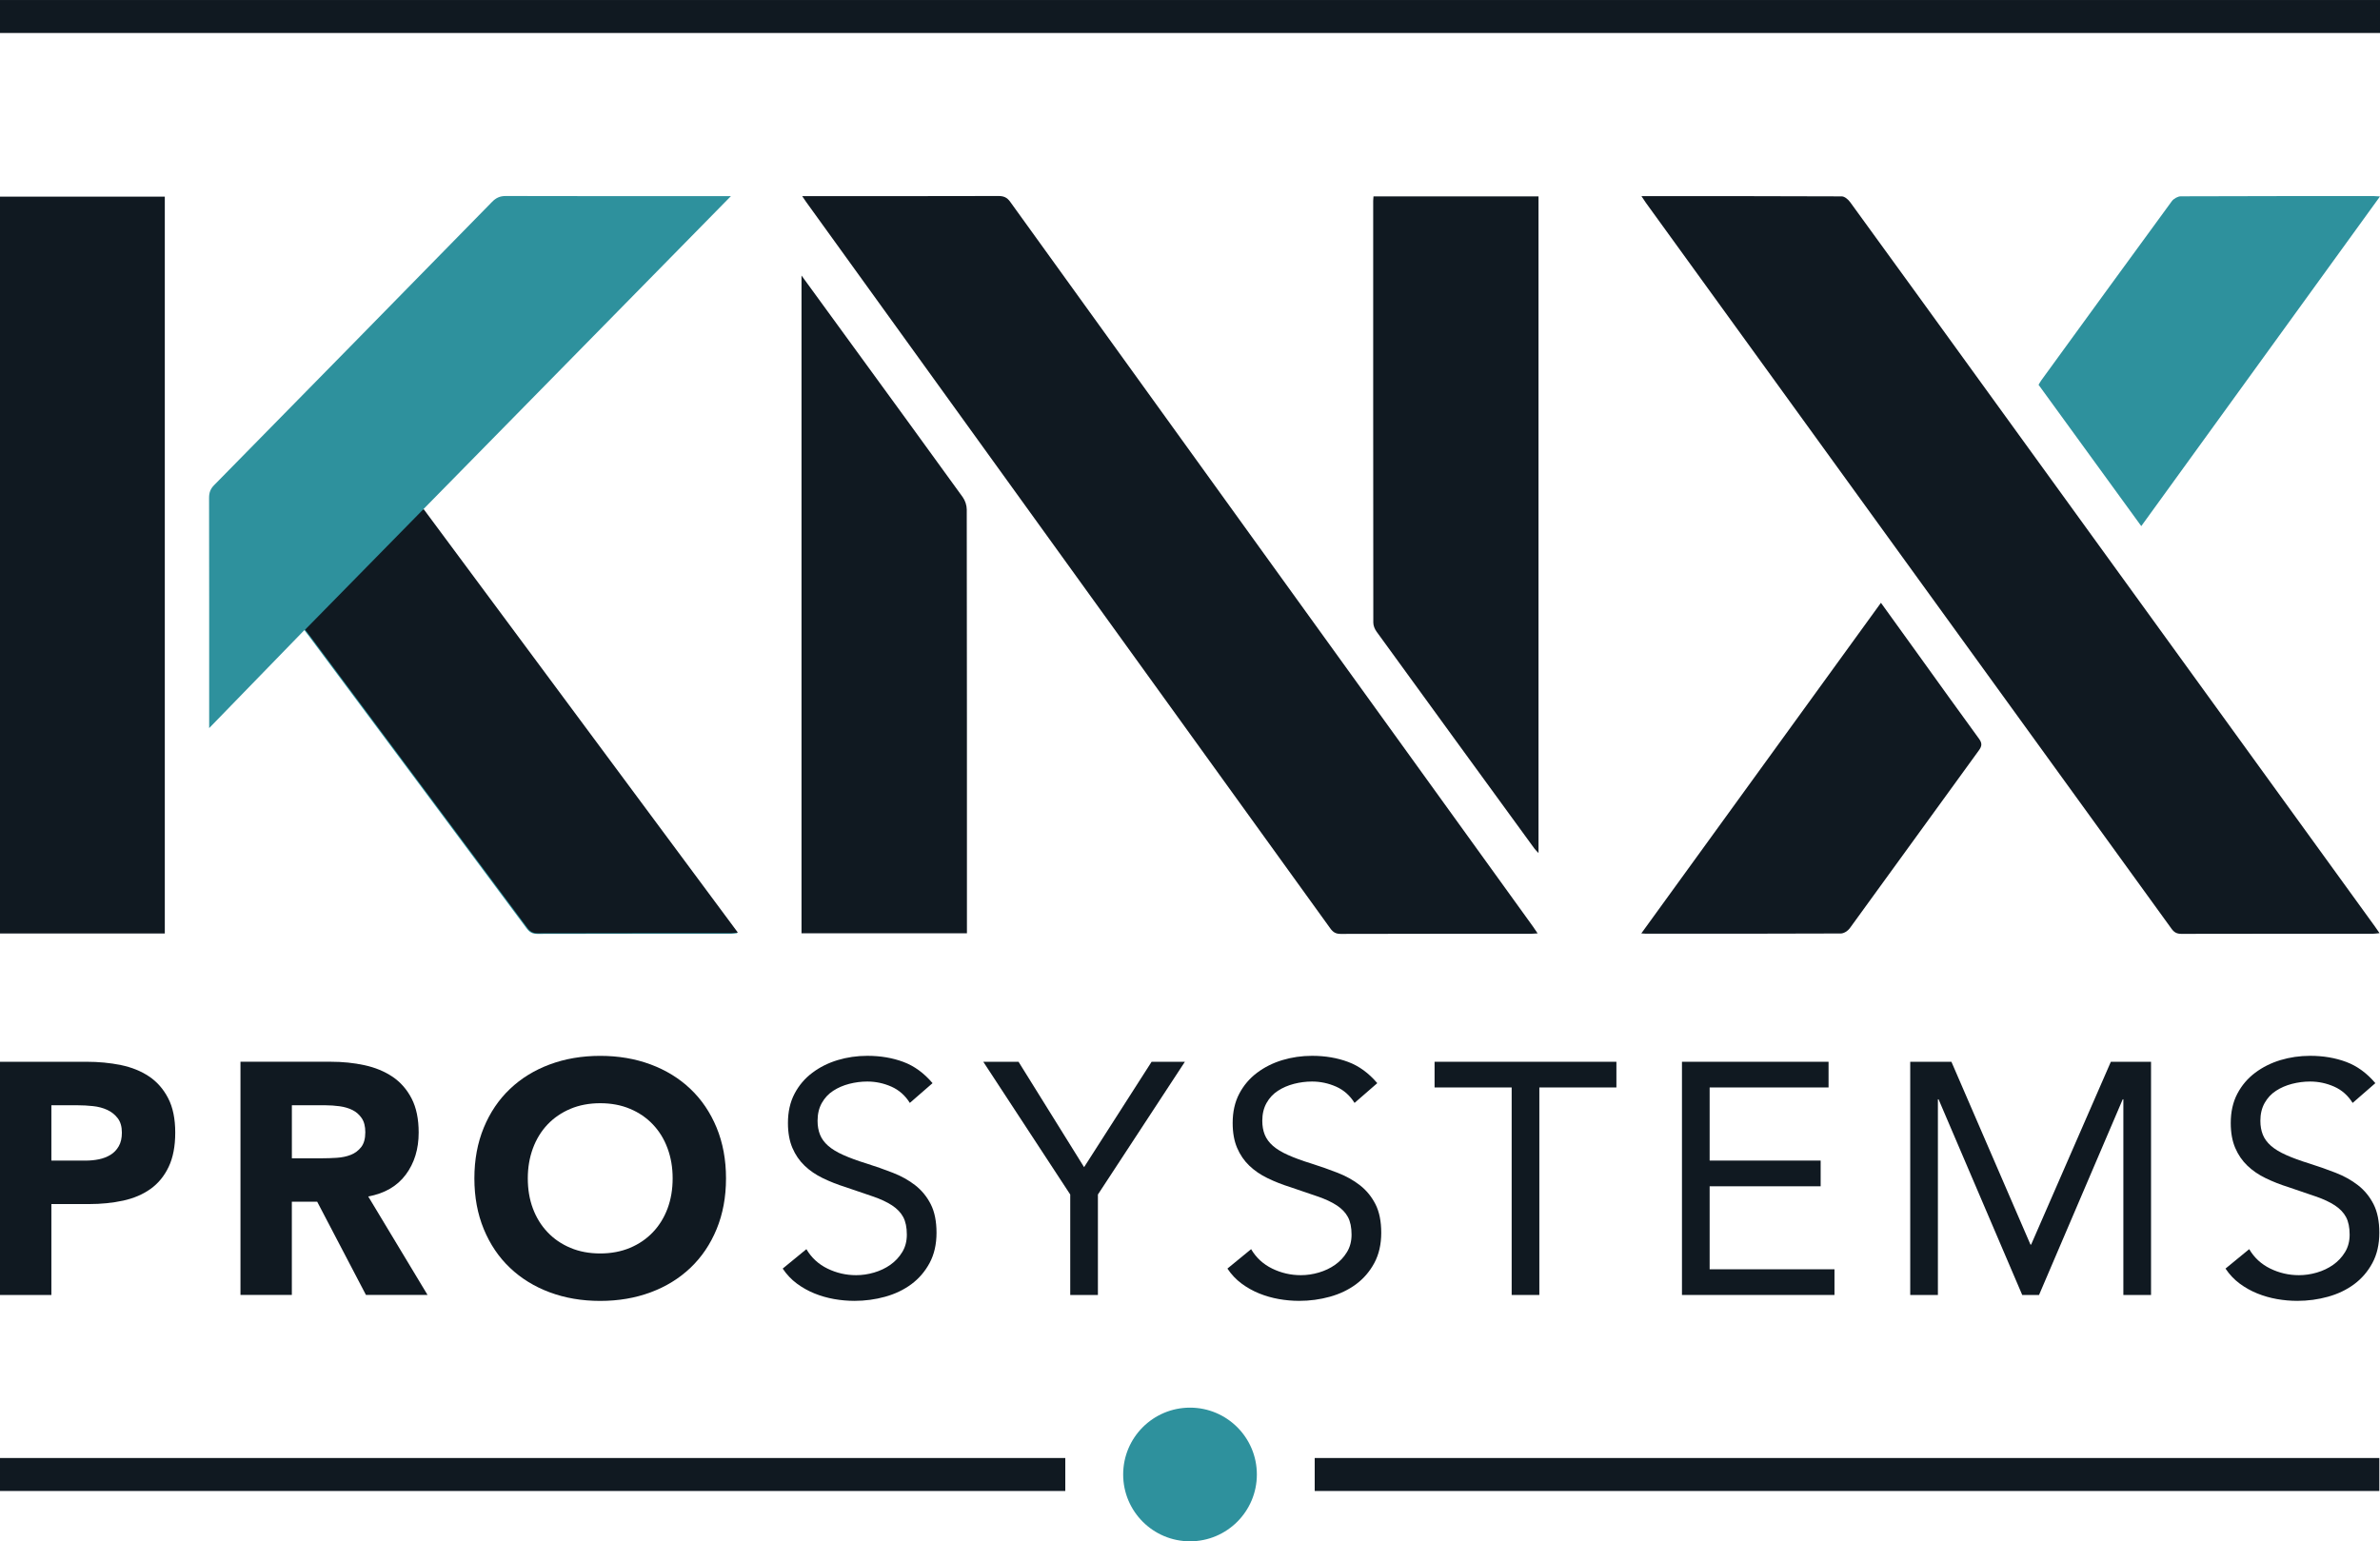
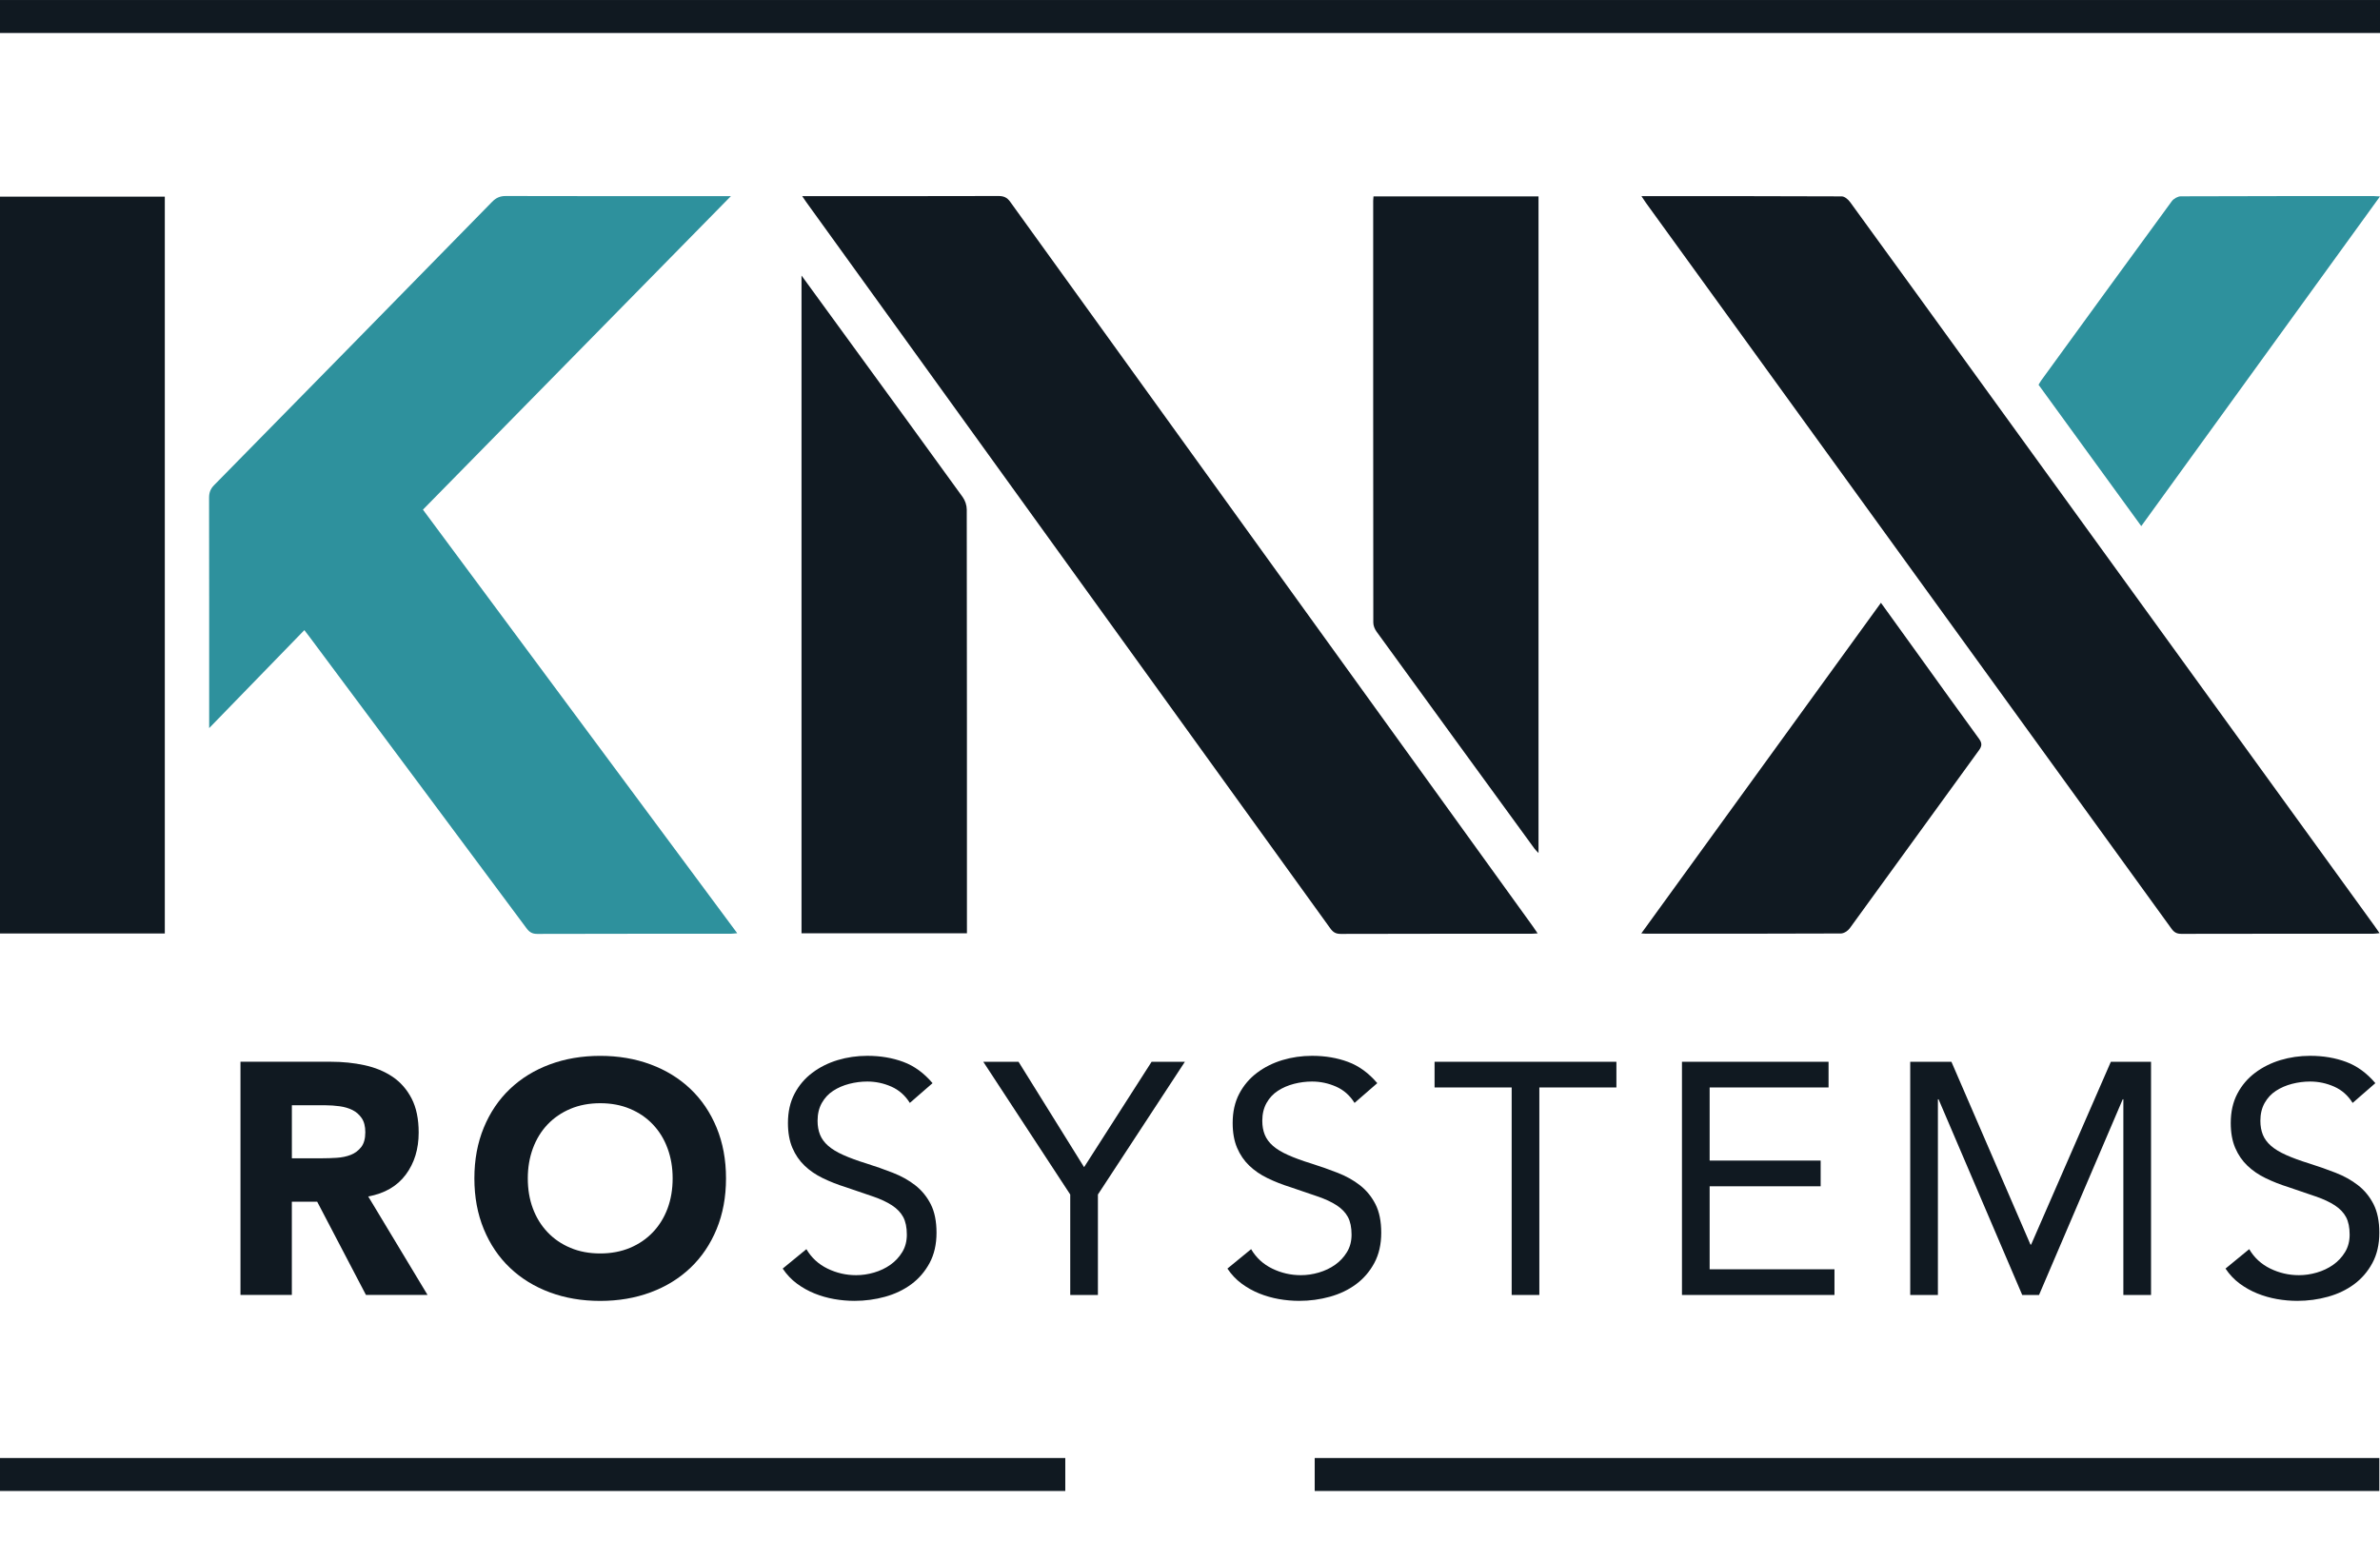
<svg xmlns="http://www.w3.org/2000/svg" version="1.1" id="Layer_1" x="0px" y="0px" viewBox="0 0 780.11 505.3" style="enable-background:new 0 0 780.11 505.3;" xml:space="preserve">
  <style type="text/css">
	.st0{fill:#2E919D;}
	.st1{fill:#FFFFFF;}
	.st2{fill:#101921;}
</style>
  <g>
    <g>
      <g>
        <path class="st0" d="M138.63,167.08c34.3,46.24,68.55,92.4,103.02,138.87c-0.95,0.07-1.55,0.16-2.16,0.17     c-21.14,0.01-42.28-0.02-63.42,0.05c-1.62,0-2.54-0.58-3.46-1.81c-23.68-31.86-47.4-63.69-71.12-95.52     c-0.53-0.72-1.09-1.42-1.73-2.26c-10.35,10.65-20.53,21.13-31.2,32.12c0-1.53,0-2.32,0-3.11c0-24.13,0.02-48.25-0.03-72.38     c0-1.69,0.43-2.92,1.65-4.16c30.4-30.92,60.76-61.87,91.1-92.86c1.31-1.34,2.6-1.94,4.51-1.93c23.55,0.07,47.09,0.04,70.64,0.04     c0.81,0,1.63,0,3.15,0C205.66,98.81,172.2,132.89,138.63,167.08z" />
      </g>
      <g>
        <path class="st2" d="M538.03,64.3c22.23,0,43.95-0.02,65.66,0.08c0.94,0,2.14,1.04,2.77,1.92c14.34,19.7,28.61,39.44,42.9,59.17     c43.01,59.4,86.02,118.79,129.03,178.19c0.48,0.66,0.93,1.34,1.57,2.26c-0.82,0.08-1.43,0.19-2.03,0.19     c-20.97,0.01-41.95-0.01-62.92,0.04c-1.5,0-2.37-0.48-3.24-1.68c-57.41-79.35-114.86-158.68-172.3-238.01     C539.05,65.87,538.67,65.27,538.03,64.3z" />
      </g>
      <g>
        <path class="st2" d="M262.94,64.3c1.24,0,2.04,0,2.84,0c20.48,0,40.96,0.02,61.44-0.04c1.74-0.01,2.85,0.43,3.9,1.9     c57.08,79.2,114.2,158.37,171.32,237.55c0.47,0.66,0.91,1.34,1.56,2.29c-0.89,0.05-1.5,0.12-2.11,0.12     c-20.81,0.01-41.62-0.02-62.43,0.05c-1.62,0-2.51-0.54-3.43-1.82C378.78,224.95,321.5,145.58,264.24,66.21     C263.9,65.74,263.59,65.25,262.94,64.3z" />
      </g>
      <g>
        <path class="st2" d="M54.02,306.04c-18.08,0-35.96,0-54.02,0c0-80.51,0-160.97,0-241.58c17.94,0,35.88,0,54.02,0     C54.02,144.9,54.02,225.35,54.02,306.04z" />
      </g>
      <g>
        <path class="st2" d="M262.72,90.33c5.71,7.84,11.07,15.2,16.43,22.56c12.15,16.68,24.32,33.35,36.4,50.08     c0.8,1.11,1.33,2.69,1.33,4.06c0.07,45.44,0.06,90.88,0.06,136.32c0,0.82,0,1.64,0,2.61c-18.14,0-36.09,0-54.22,0     C262.72,234.32,262.72,162.66,262.72,90.33z" />
      </g>
      <g>
        <path class="st2" d="M450.2,64.39c18.15,0,36.03,0,54.09,0c0,71.7,0,143.31,0,215.27c-0.54-0.59-0.98-0.97-1.32-1.44     c-17.28-23.72-34.56-47.43-51.79-71.18c-0.58-0.81-1.04-1.93-1.04-2.91c-0.05-46.11-0.04-92.22-0.04-138.32     C450.1,65.41,450.15,65,450.2,64.39z" />
      </g>
      <g>
        <path class="st2" d="M537.98,306.01c26.31-36.3,52.36-72.25,78.55-108.39c4.29,5.96,8.45,11.73,12.61,17.5     c6.49,9.01,12.94,18.05,19.5,27.02c1.06,1.45,1.07,2.38,0,3.85c-14.14,19.43-28.2,38.93-42.35,58.36     c-0.61,0.84-1.91,1.68-2.9,1.68c-21.31,0.1-42.62,0.07-63.93,0.07C539.13,306.11,538.81,306.07,537.98,306.01z" />
      </g>
      <g>
        <path class="st0" d="M780.11,64.4c-26.22,36.22-52.15,72.03-78.25,108.08c-11.35-15.62-22.49-30.95-33.67-46.34     c0.34-0.54,0.61-1.05,0.94-1.51c14.23-19.57,28.44-39.15,42.74-58.67c0.61-0.83,1.94-1.59,2.94-1.6     c21.14-0.09,42.28-0.07,63.42-0.07C778.7,64.3,779.18,64.35,780.11,64.4z" />
      </g>
      <g>
        <g>
-           <path class="st2" d="M138.84,166.88c-12.97,13.21-25.91,26.39-38.83,39.55c0.62,0.81,1.17,1.5,1.69,2.2      c23.71,31.83,47.43,63.67,71.12,95.52c0.92,1.24,1.84,1.82,3.46,1.81c21.14-0.06,42.28-0.04,63.42-0.05      c0.61,0,1.22-0.09,2.16-0.17C207.39,259.28,173.14,213.11,138.84,166.88z" />
-         </g>
+           </g>
      </g>
    </g>
    <g>
      <g>
-         <path class="st2" d="M48.86,352.9c-2.63-1.76-5.71-3-9.23-3.73c-3.53-0.72-7.27-1.08-11.23-1.08H0v76.45h16.84v-29.8h12.31     c4.03,0,7.77-0.38,11.23-1.13c3.46-0.76,6.44-2.03,8.96-3.83c2.52-1.8,4.5-4.21,5.94-7.23c1.44-3.02,2.16-6.76,2.16-11.23     c0-4.53-0.77-8.3-2.32-11.28C53.57,357.04,51.48,354.66,48.86,352.9z M38.92,375.79c-0.68,1.19-1.58,2.12-2.7,2.81     c-1.12,0.68-2.38,1.17-3.78,1.46c-1.4,0.29-2.86,0.43-4.37,0.43H16.84v-18.14h8.64c1.58,0,3.24,0.09,4.97,0.27     c1.73,0.18,3.29,0.59,4.7,1.24c1.4,0.65,2.55,1.57,3.45,2.75c0.9,1.19,1.35,2.75,1.35,4.7C39.95,373.11,39.61,374.6,38.92,375.79     z" />
-       </g>
+         </g>
      <g>
        <path class="st2" d="M133.02,385.07c2.81-3.78,4.21-8.37,4.21-13.77c0-4.46-0.77-8.19-2.32-11.18c-1.55-2.99-3.64-5.36-6.26-7.13     c-2.63-1.76-5.69-3.02-9.18-3.78c-3.49-0.76-7.18-1.13-11.07-1.13H78.82v76.45h16.84v-30.56h8.31l15.98,30.56h20.19l-19.44-32.28     C126.11,391.25,130.22,388.85,133.02,385.07z M118.39,376.06c-0.9,1.15-2.03,2-3.4,2.54c-1.37,0.54-2.9,0.86-4.59,0.97     c-1.69,0.11-3.29,0.16-4.8,0.16h-9.93v-17.38h11.01c1.51,0,3.06,0.11,4.64,0.32c1.58,0.22,2.99,0.63,4.21,1.24     c1.22,0.61,2.23,1.49,3.02,2.65c0.79,1.15,1.19,2.7,1.19,4.64C119.74,373.29,119.29,374.91,118.39,376.06z" />
      </g>
      <g>
        <path class="st2" d="M226.31,357c-3.67-3.49-8.03-6.17-13.06-8.04c-5.04-1.87-10.55-2.81-16.52-2.81     c-5.98,0-11.48,0.94-16.52,2.81c-5.04,1.87-9.39,4.55-13.06,8.04c-3.67,3.49-6.53,7.72-8.58,12.69     c-2.05,4.97-3.08,10.51-3.08,16.63c0,6.12,1.03,11.66,3.08,16.63c2.05,4.97,4.91,9.2,8.58,12.69c3.67,3.49,8.03,6.17,13.06,8.04     c5.04,1.87,10.54,2.81,16.52,2.81c5.97,0,11.48-0.94,16.52-2.81c5.04-1.87,9.39-4.55,13.06-8.04c3.67-3.49,6.53-7.72,8.58-12.69     c2.05-4.97,3.08-10.51,3.08-16.63c0-6.12-1.03-11.66-3.08-16.63C232.84,364.72,229.98,360.49,226.31,357z M218.81,396.19     c-1.12,2.99-2.72,5.58-4.8,7.77c-2.09,2.2-4.59,3.91-7.5,5.13c-2.91,1.22-6.17,1.84-9.77,1.84c-3.6,0-6.86-0.61-9.77-1.84     c-2.92-1.22-5.42-2.93-7.5-5.13c-2.09-2.2-3.69-4.79-4.8-7.77c-1.12-2.99-1.67-6.28-1.67-9.88c0-3.53,0.56-6.8,1.67-9.83     c1.12-3.02,2.72-5.63,4.8-7.83c2.09-2.19,4.59-3.9,7.5-5.13c2.91-1.22,6.17-1.84,9.77-1.84c3.6,0,6.86,0.61,9.77,1.84     c2.92,1.22,5.42,2.93,7.5,5.13c2.09,2.2,3.69,4.8,4.8,7.83c1.12,3.02,1.67,6.3,1.67,9.83     C220.48,389.91,219.92,393.21,218.81,396.19z" />
      </g>
      <g>
        <path class="st2" d="M300,388.58c-2.12-1.66-4.57-3.02-7.34-4.1c-2.77-1.08-5.63-2.09-8.58-3.02c-3.02-0.93-5.58-1.87-7.67-2.81     c-2.09-0.93-3.74-1.94-4.97-3.02c-1.22-1.08-2.11-2.28-2.65-3.62c-0.54-1.33-0.81-2.86-0.81-4.59c0-2.23,0.47-4.17,1.4-5.83     c0.93-1.65,2.18-2.99,3.73-3.99c1.55-1.01,3.29-1.76,5.24-2.27c1.94-0.5,3.92-0.76,5.94-0.76c2.73,0,5.36,0.56,7.88,1.67     c2.52,1.12,4.53,2.9,6.05,5.34l7.45-6.48c-2.81-3.31-5.99-5.63-9.56-6.96c-3.56-1.33-7.5-2-11.82-2c-3.38,0-6.62,0.47-9.72,1.4     c-3.1,0.94-5.87,2.32-8.31,4.16c-2.45,1.84-4.39,4.12-5.83,6.86c-1.44,2.74-2.16,5.94-2.16,9.61c0,3.17,0.49,5.88,1.46,8.15     s2.3,4.21,3.99,5.83c1.69,1.62,3.69,2.99,5.99,4.1c2.3,1.12,4.82,2.11,7.56,2.97c3.38,1.15,6.33,2.16,8.85,3.02     c2.52,0.86,4.61,1.84,6.26,2.92c1.65,1.08,2.88,2.36,3.67,3.83c0.79,1.48,1.19,3.4,1.19,5.78c0,2.16-0.5,4.07-1.51,5.72     c-1.01,1.66-2.3,3.04-3.89,4.16c-1.58,1.12-3.37,1.96-5.34,2.54c-1.98,0.58-3.94,0.86-5.88,0.86c-3.31,0-6.44-0.72-9.39-2.16     c-2.95-1.44-5.26-3.56-6.91-6.37l-7.77,6.37c1.3,1.94,2.84,3.58,4.64,4.91c1.8,1.33,3.73,2.41,5.78,3.24     c2.05,0.83,4.19,1.44,6.43,1.84c2.23,0.39,4.46,0.59,6.69,0.59c3.45,0,6.8-0.45,10.04-1.35s6.1-2.27,8.58-4.1     c2.48-1.84,4.48-4.16,5.99-6.96c1.51-2.81,2.27-6.12,2.27-9.93c0-3.74-0.63-6.86-1.89-9.34     C303.82,392.31,302.12,390.24,300,388.58z" />
      </g>
      <g>
        <polygon class="st2" points="355.34,382.64 333.85,348.09 322.3,348.09 350.8,391.61 350.8,424.54 359.87,424.54 359.87,391.61      388.38,348.09 377.47,348.09    " />
      </g>
      <g>
        <path class="st2" d="M445.77,388.58c-2.12-1.66-4.57-3.02-7.34-4.1c-2.77-1.08-5.63-2.09-8.58-3.02     c-3.02-0.93-5.58-1.87-7.67-2.81c-2.09-0.93-3.74-1.94-4.97-3.02c-1.22-1.08-2.11-2.28-2.65-3.62c-0.54-1.33-0.81-2.86-0.81-4.59     c0-2.23,0.47-4.17,1.4-5.83c0.93-1.65,2.18-2.99,3.73-3.99c1.55-1.01,3.29-1.76,5.24-2.27c1.94-0.5,3.92-0.76,5.94-0.76     c2.73,0,5.36,0.56,7.88,1.67c2.52,1.12,4.53,2.9,6.05,5.34l7.45-6.48c-2.81-3.31-5.99-5.63-9.56-6.96c-3.56-1.33-7.5-2-11.82-2     c-3.38,0-6.62,0.47-9.72,1.4c-3.1,0.94-5.87,2.32-8.31,4.16c-2.45,1.84-4.39,4.12-5.83,6.86c-1.44,2.74-2.16,5.94-2.16,9.61     c0,3.17,0.49,5.88,1.46,8.15s2.3,4.21,3.99,5.83c1.69,1.62,3.69,2.99,5.99,4.1c2.3,1.12,4.82,2.11,7.56,2.97     c3.38,1.15,6.33,2.16,8.85,3.02c2.52,0.86,4.61,1.84,6.26,2.92c1.65,1.08,2.88,2.36,3.67,3.83c0.79,1.48,1.19,3.4,1.19,5.78     c0,2.16-0.5,4.07-1.51,5.72c-1.01,1.66-2.3,3.04-3.89,4.16c-1.58,1.12-3.37,1.96-5.34,2.54c-1.98,0.58-3.94,0.86-5.88,0.86     c-3.31,0-6.44-0.72-9.39-2.16c-2.95-1.44-5.26-3.56-6.91-6.37l-7.77,6.37c1.3,1.94,2.84,3.58,4.64,4.91     c1.8,1.33,3.73,2.41,5.78,3.24c2.05,0.83,4.19,1.44,6.43,1.84c2.23,0.39,4.46,0.59,6.69,0.59c3.45,0,6.8-0.45,10.04-1.35     s6.1-2.27,8.58-4.1c2.48-1.84,4.48-4.16,5.99-6.96c1.51-2.81,2.27-6.12,2.27-9.93c0-3.74-0.63-6.86-1.89-9.34     C449.58,392.31,447.89,390.24,445.77,388.58z" />
      </g>
      <g>
        <polygon class="st2" points="470.22,356.51 495.49,356.51 495.49,424.54 504.56,424.54 504.56,356.51 529.82,356.51      529.82,348.09 470.22,348.09    " />
      </g>
      <g>
        <polygon class="st2" points="560.38,388.91 596.77,388.91 596.77,380.48 560.38,380.48 560.38,356.51 599.36,356.51      599.36,348.09 551.31,348.09 551.31,424.54 601.3,424.54 601.3,416.12 560.38,416.12    " />
      </g>
      <g>
        <polygon class="st2" points="665.76,408.02 665.54,408.02 639.63,348.09 626.13,348.09 626.13,424.54 635.2,424.54 635.2,360.4      635.42,360.4 662.84,424.54 668.35,424.54 695.78,360.4 695.99,360.4 695.99,424.54 705.06,424.54 705.06,348.09 691.89,348.09         " />
      </g>
      <g>
        <path class="st2" d="M778,394.79c-1.26-2.48-2.95-4.55-5.08-6.21c-2.12-1.66-4.57-3.02-7.34-4.1c-2.77-1.08-5.63-2.09-8.58-3.02     c-3.02-0.93-5.58-1.87-7.67-2.81c-2.09-0.93-3.74-1.94-4.97-3.02c-1.22-1.08-2.11-2.28-2.65-3.62c-0.54-1.33-0.81-2.86-0.81-4.59     c0-2.23,0.47-4.17,1.4-5.83c0.93-1.65,2.18-2.99,3.73-3.99c1.55-1.01,3.29-1.76,5.24-2.27c1.94-0.5,3.92-0.76,5.94-0.76     c2.73,0,5.36,0.56,7.88,1.67c2.52,1.12,4.53,2.9,6.05,5.34l7.45-6.48c-2.81-3.31-5.99-5.63-9.56-6.96c-3.56-1.33-7.5-2-11.82-2     c-3.38,0-6.62,0.47-9.72,1.4c-3.1,0.94-5.87,2.32-8.31,4.16c-2.45,1.84-4.39,4.12-5.83,6.86c-1.44,2.74-2.16,5.94-2.16,9.61     c0,3.17,0.49,5.88,1.46,8.15s2.3,4.21,3.99,5.83c1.69,1.62,3.69,2.99,5.99,4.1c2.3,1.12,4.82,2.11,7.56,2.97     c3.38,1.15,6.33,2.16,8.85,3.02c2.52,0.86,4.61,1.84,6.26,2.92c1.65,1.08,2.88,2.36,3.67,3.83c0.79,1.48,1.19,3.4,1.19,5.78     c0,2.16-0.5,4.07-1.51,5.72c-1.01,1.66-2.3,3.04-3.89,4.16c-1.58,1.12-3.37,1.96-5.34,2.54c-1.98,0.58-3.94,0.86-5.88,0.86     c-3.31,0-6.44-0.72-9.39-2.16c-2.95-1.44-5.26-3.56-6.91-6.37l-7.77,6.37c1.3,1.94,2.84,3.58,4.64,4.91     c1.8,1.33,3.73,2.41,5.78,3.24c2.05,0.83,4.19,1.44,6.43,1.84c2.23,0.39,4.46,0.59,6.69,0.59c3.46,0,6.8-0.45,10.04-1.35     s6.1-2.27,8.58-4.1c2.48-1.84,4.48-4.16,5.99-6.96c1.51-2.81,2.27-6.12,2.27-9.93C779.89,400.39,779.26,397.27,778,394.79z" />
      </g>
    </g>
    <g>
      <g>
-         <circle class="st0" cx="390.06" cy="483.39" r="21.91" />
-       </g>
+         </g>
      <g>
        <rect x="169.18" y="308.8" transform="matrix(6.123234e-17 -1 1 6.123234e-17 -308.801 657.981)" class="st2" width="10.81" height="349.18" />
      </g>
      <g>
        <rect x="600" y="308.91" transform="matrix(6.123234e-17 -1 1 6.123234e-17 122.019 1088.801)" class="st2" width="10.81" height="348.96" />
      </g>
    </g>
    <g>
      <rect x="384.65" y="-384.65" transform="matrix(6.123234e-17 -1 1 6.123234e-17 384.649 395.464)" class="st2" width="10.81" height="780.11" />
    </g>
  </g>
</svg>